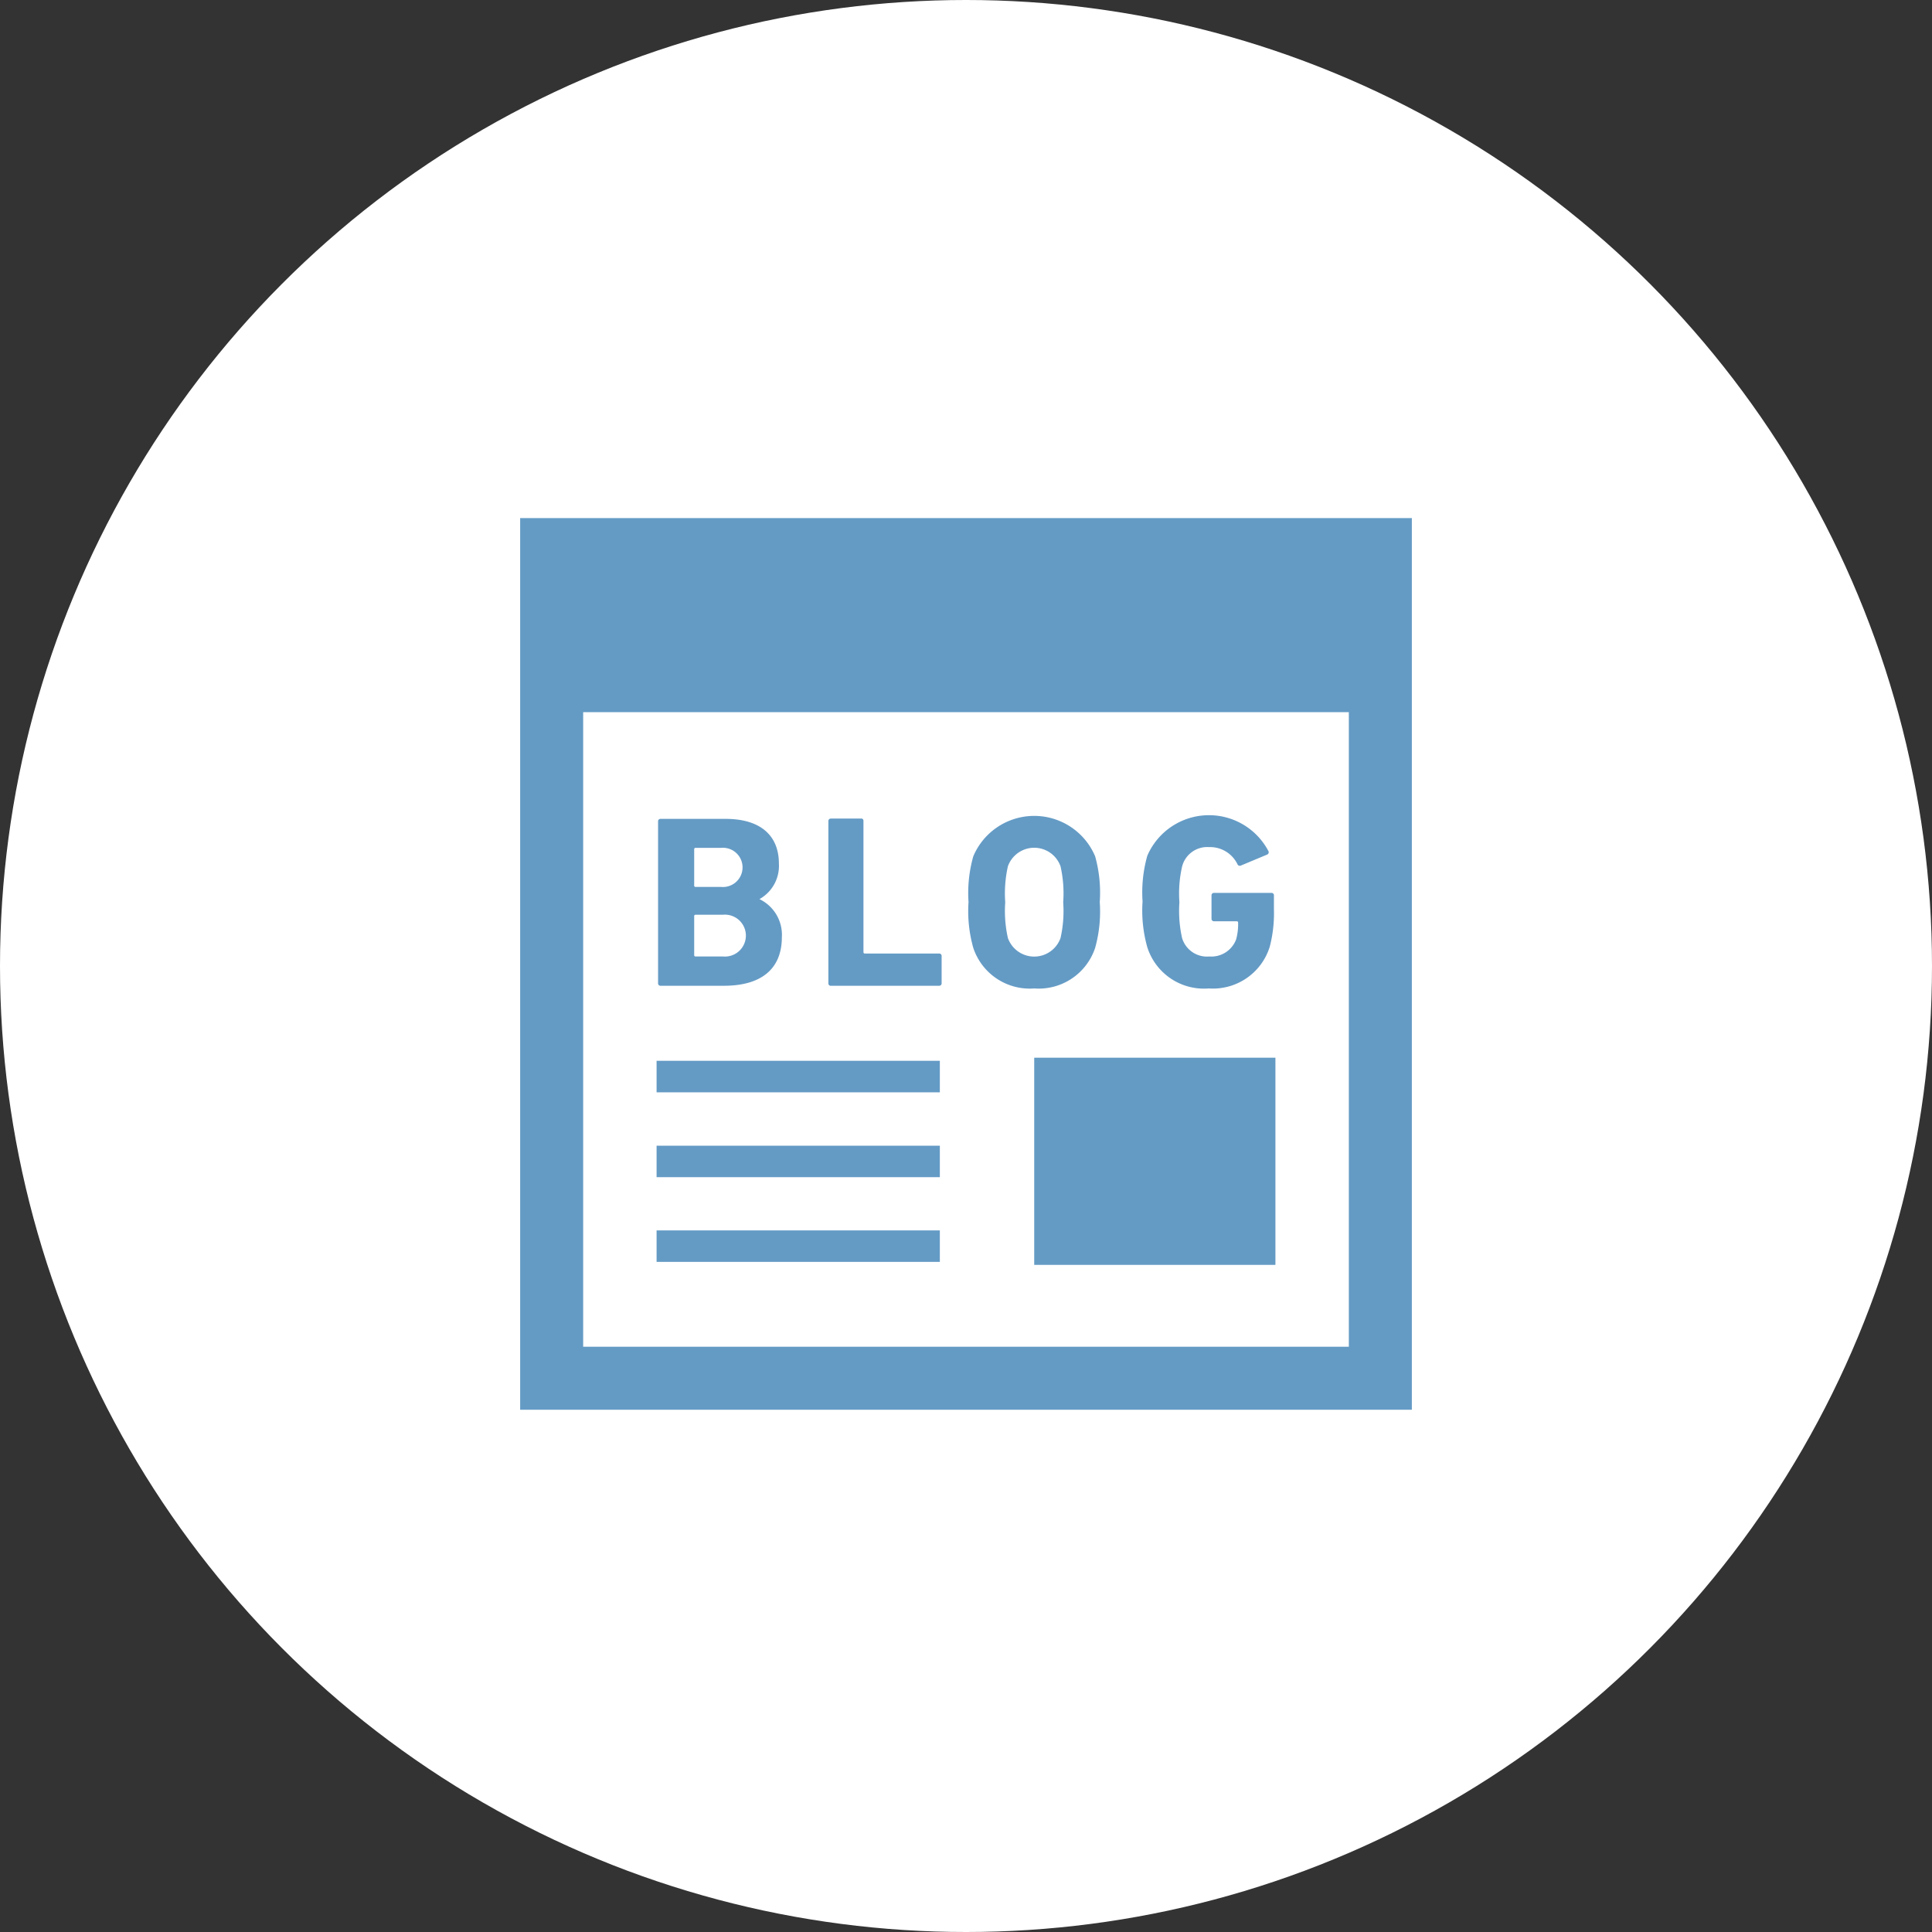
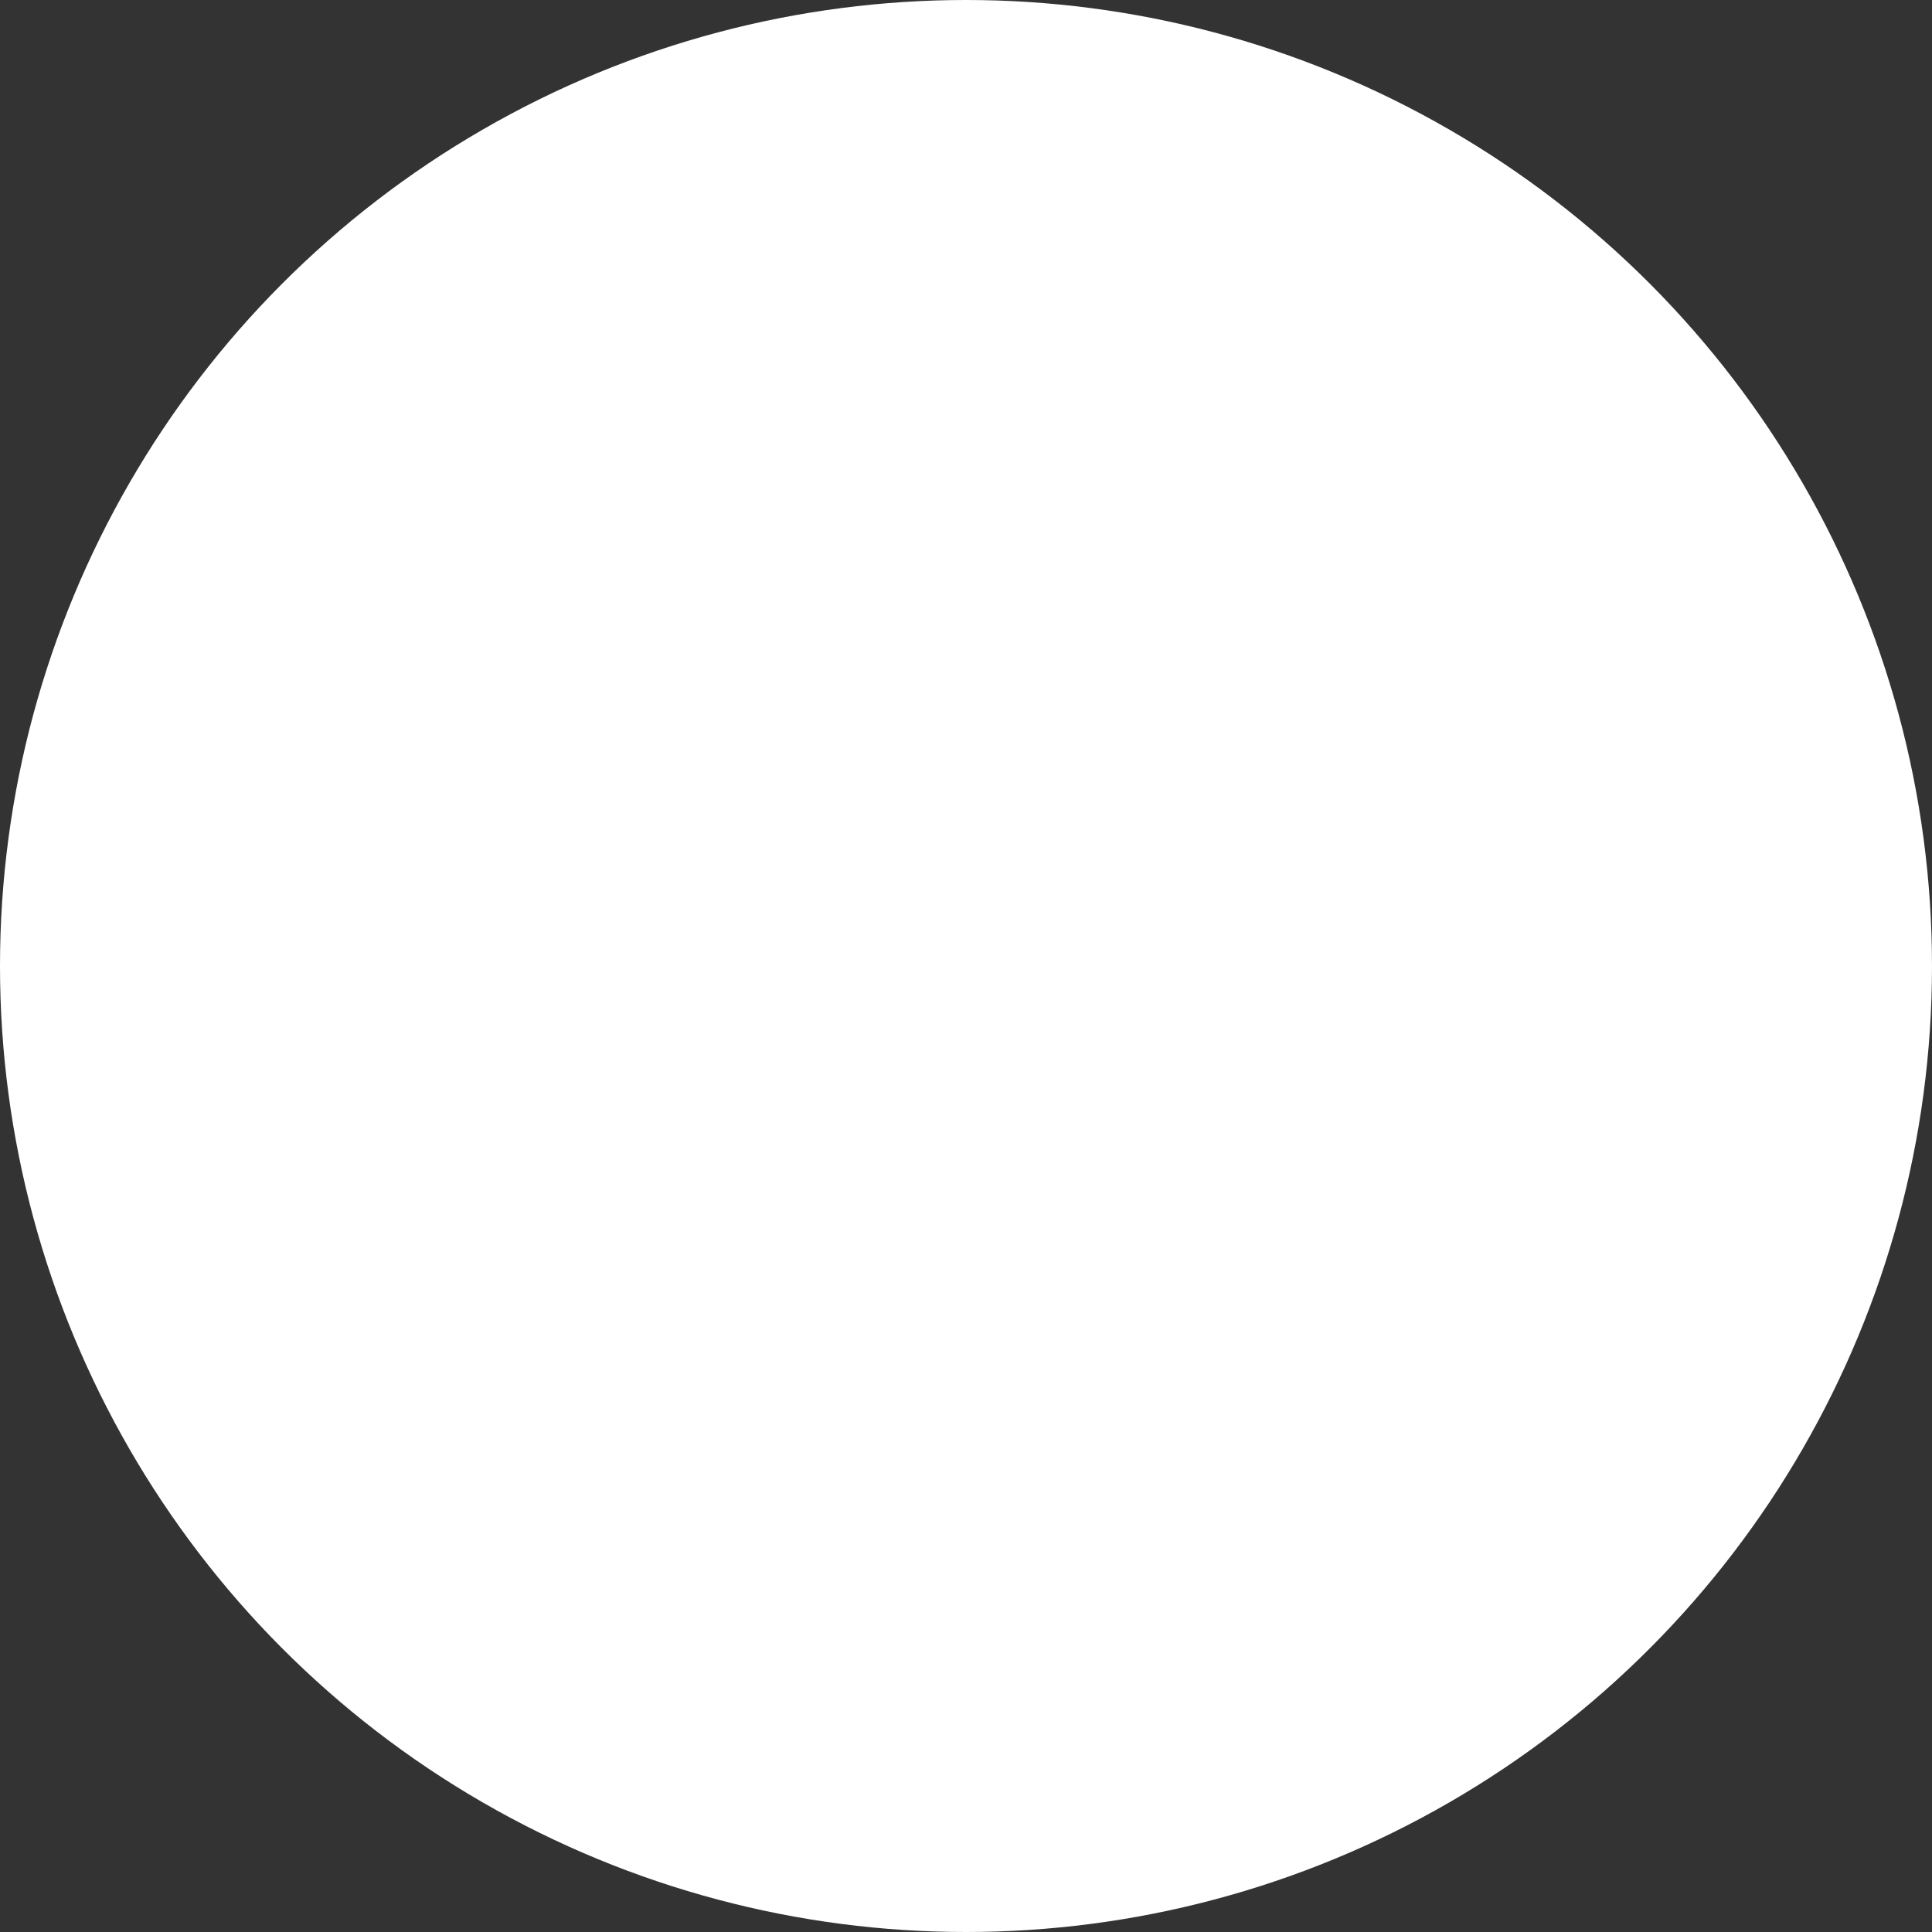
<svg xmlns="http://www.w3.org/2000/svg" viewBox="0 0 130 130">
  <rect x="0" y="0" width="130" height="130" fill="#333333" stroke="none" />
  <defs>
    <style>.cls-1{fill:#fff;}.cls-2{fill:#649bc5;}</style>
  </defs>
  <title>PC_icon</title>
  <circle class="cls-1" cx="65" cy="65" r="65" />
-   <path class="cls-2" d="M35 34.86v60h60v-60h-60zm55.76 55.76h-51.52v-42.7h51.52v42.7zM69.59 71.17h16.23v13.94h-16.23zM44.18 71.38h19.06v2.12h-19.06zM44.18 82.79h19.06v2.12h-19.06zM44.18 77.09h19.06v2.12h-19.06zM44.44 66.33h4.27c2.43 0 3.9-1.06 3.9-3.28a2.66 2.66 0 0 0-1.51-2.55 2.56 2.56 0 0 0 1.31-2.4c0-1.79-1.14-3-3.59-3h-4.38a.16.16 0 0 0-.16.17v10.89a.16.16 0 0 0 .16.17zm2.27-9.18a.09.09 0 0 1 .1-.1h1.72a1.32 1.32 0 1 1 0 2.63h-1.72a.09.09 0 0 1-.1-.1v-2.44zm0 4.5a.09.09 0 0 1 .1-.1h1.85a1.41 1.41 0 1 1 0 2.81h-1.85a.09.09 0 0 1-.1-.1v-2.62zM55.87 66.33h7.33a.16.16 0 0 0 .16-.17v-1.83a.16.16 0 0 0-.16-.17h-5a.09.09 0 0 1-.1-.1v-8.82a.16.16 0 0 0-.1-.16h-2.1a.16.16 0 0 0-.16.17v10.91a.16.16 0 0 0 .13.17zM69.59 66.51a4 4 0 0 0 4.1-2.73 9.1 9.1 0 0 0 .31-3.08 9.11 9.11 0 0 0-.31-3.08 4.45 4.45 0 0 0-8.2 0 9.07 9.07 0 0 0-.32 3.08 9.07 9.07 0 0 0 .32 3.08 4 4 0 0 0 4.1 2.73zm-1.77-8.22a1.88 1.88 0 0 1 3.54 0 8.25 8.25 0 0 1 .18 2.42 8.24 8.24 0 0 1-.18 2.41 1.88 1.88 0 0 1-3.54 0 8.28 8.28 0 0 1-.18-2.41 8.29 8.29 0 0 1 .18-2.42zM81.34 66.51a4 4 0 0 0 4.1-2.81 9 9 0 0 0 .28-2.53v-.93a.16.16 0 0 0-.16-.16h-3.87a.16.16 0 0 0-.17.16v1.59a.16.16 0 0 0 .17.16h1.52a.09.09 0 0 1 .1.1 3.91 3.91 0 0 1-.13 1.11 1.78 1.78 0 0 1-1.8 1.16 1.75 1.75 0 0 1-1.84-1.24 8.3 8.3 0 0 1-.18-2.41 8.15 8.15 0 0 1 .18-2.4 1.74 1.74 0 0 1 1.8-1.31 2.05 2.05 0 0 1 1.93 1.16.17.17 0 0 0 .23.08l1.77-.74a.17.17 0 0 0 .07-.25 4.52 4.52 0 0 0-8.14.33 9.09 9.09 0 0 0-.32 3.08 9.09 9.09 0 0 0 .32 3.08 4 4 0 0 0 4.14 2.77z" />
</svg>